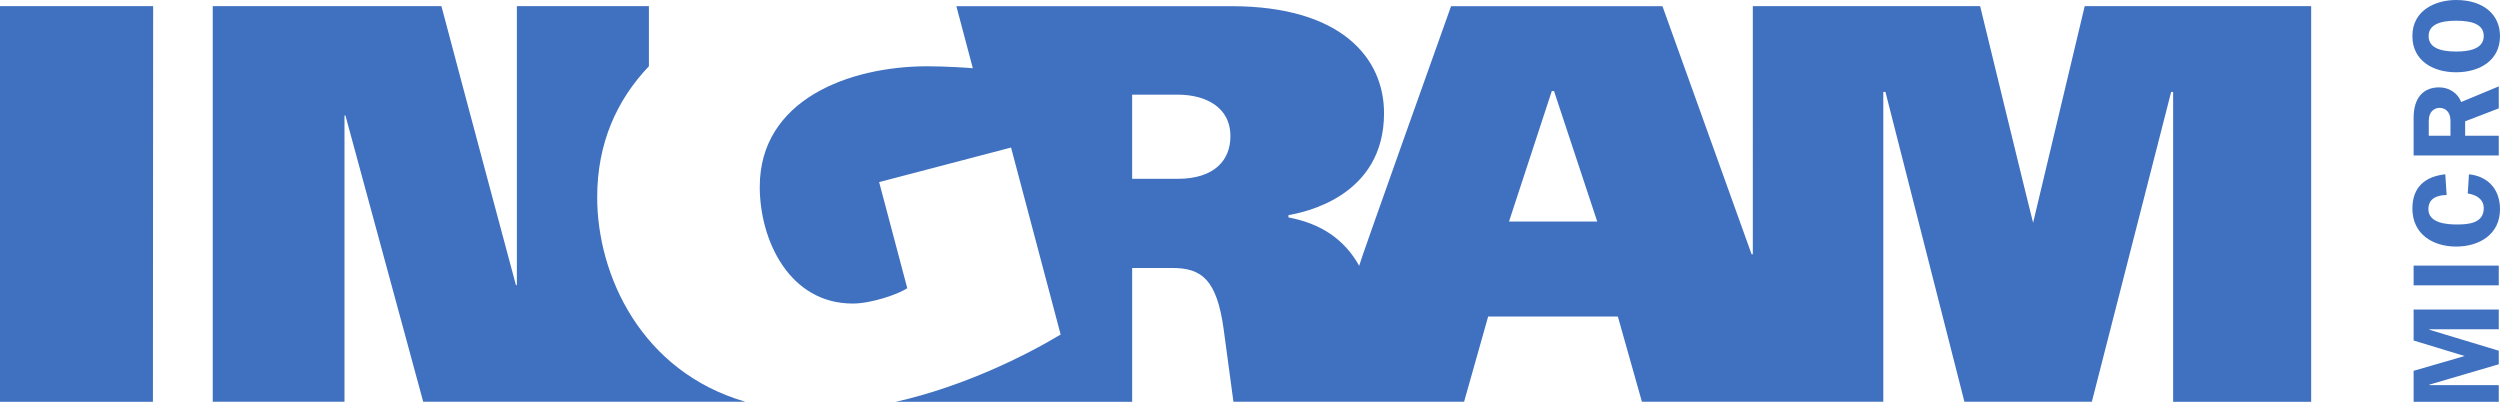
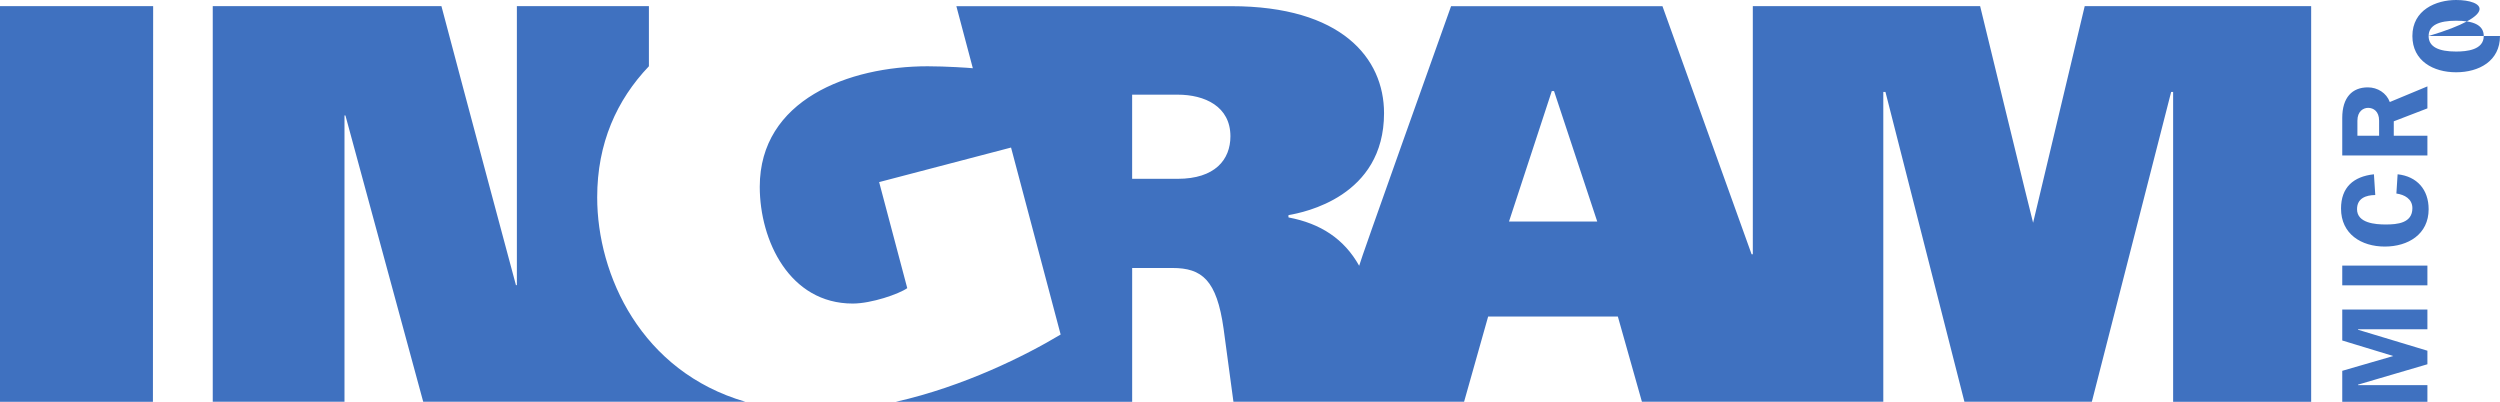
<svg xmlns="http://www.w3.org/2000/svg" width="112" height="18" version="1.1" viewBox="0 0 112 18">
  <g id="Microsite" fill="none" fill-rule="evenodd" stroke="none" stroke-width="1">
    <g id="Home" fill="#3F71C0" fill-rule="nonzero" transform="translate(-565 -4158)">
      <g id="Ingram_Micro_logo_new" transform="translate(565 4158)">
-         <path id="path24" d="M108.803 1.613c0-.486.47-.685 1.234-.685.75 0 1.235.182 1.235.685 0 .625-.762.696-1.24.696-.762 0-1.23-.199-1.23-.696Zm3.197 0C112 .66 111.266 0 110.032 0c-.89 0-1.957.44-1.957 1.613 0 1.122.945 1.625 1.957 1.625 1.026 0 1.968-.503 1.968-1.625Zm-3.191 4.468v-.677c0-.42.266-.572.482-.572.24 0 .49.16.49.572v.677h-.972Zm1.629 0v-.646l1.507-.58V3.87l-1.685.701c-.15-.408-.55-.657-.984-.657-.704 0-1.146.457-1.146 1.368v1.682h3.815V6.08h-1.507Zm-.89 1.727c-.917.1-1.473.585-1.473 1.536 0 1.138.906 1.702 1.962 1.702 1.04 0 1.963-.547 1.963-1.674 0-.874-.516-1.47-1.39-1.564l-.055.862c.367.05.717.243.717.657 0 .67-.673.73-1.196.73-.462 0-1.284-.06-1.284-.685 0-.487.394-.63.817-.635l-.06-.93Zm2.397 4.09h-3.815v.884h3.815v-.884Zm0 3.813v.608l-3.108.913v.021h3.108V18h-3.815v-1.387l2.286-.663-2.286-.696v-1.387h3.815v.884h-3.108v.022l3.108.939Zm-78.55 2.288H18.96c-1.117-4.123-3.485-12.826-3.485-12.826h-.042v12.826H9.531V.275h10.245c1.079 4.088 3.338 12.498 3.338 12.498h.042V.275h5.915v2.693c-1.442 1.513-2.317 3.447-2.317 5.873 0 3.483 1.969 7.804 6.641 9.158ZM103.54.275V18h-6.184V4.118h-.088l-3.553 13.88h-5.709l-3.538-13.88h-.096v13.88H73.558l-1.078-3.817h-5.811l-1.078 3.818H55.258s-.35-2.612-.44-3.265c-.307-2.196-.973-2.728-2.293-2.728h-1.804V18H40.136c3.05-.69 5.803-2.066 7.381-3.013l-2.222-8.377-5.91 1.548 1.26 4.751c-.37.261-1.601.69-2.444.69-2.822 0-4.164-2.81-4.164-5.232 0-3.897 3.997-5.398 7.52-5.398.82 0 1.878.071 2.026.088l-.738-2.78h12.319c4.93 0 6.841 2.322 6.841 4.793 0 3.743-3.591 4.447-4.276 4.566-.011.002-.01.104 0 .106 1.435.271 2.49.962 3.162 2.165-.023-.04 3.772-10.656 4.117-11.63h9.47l3.994 11.115h.054V.275H88.71S91.07 9.98 91.083 9.98L93.395.275h10.144ZM0 .275h6.861S6.851 12.053 6.851 18c-.042 0-6.808.003-6.851 0V.275Zm69.52 3.806-1.917 5.844h3.953l-1.935-5.844h-.101Zm-18.8 3.93h2.04c1.668 0 2.363-.855 2.363-1.904 0-1.34-1.149-1.866-2.363-1.866l-2.04.001v3.77" />
+         <path id="path24" d="M108.803 1.613c0-.486.47-.685 1.234-.685.75 0 1.235.182 1.235.685 0 .625-.762.696-1.24.696-.762 0-1.23-.199-1.23-.696ZC112 .66 111.266 0 110.032 0c-.89 0-1.957.44-1.957 1.613 0 1.122.945 1.625 1.957 1.625 1.026 0 1.968-.503 1.968-1.625Zm-3.191 4.468v-.677c0-.42.266-.572.482-.572.24 0 .49.16.49.572v.677h-.972Zm1.629 0v-.646l1.507-.58V3.87l-1.685.701c-.15-.408-.55-.657-.984-.657-.704 0-1.146.457-1.146 1.368v1.682h3.815V6.08h-1.507Zm-.89 1.727c-.917.1-1.473.585-1.473 1.536 0 1.138.906 1.702 1.962 1.702 1.04 0 1.963-.547 1.963-1.674 0-.874-.516-1.47-1.39-1.564l-.055.862c.367.05.717.243.717.657 0 .67-.673.73-1.196.73-.462 0-1.284-.06-1.284-.685 0-.487.394-.63.817-.635l-.06-.93Zm2.397 4.09h-3.815v.884h3.815v-.884Zm0 3.813v.608l-3.108.913v.021h3.108V18h-3.815v-1.387l2.286-.663-2.286-.696v-1.387h3.815v.884h-3.108v.022l3.108.939Zm-78.55 2.288H18.96c-1.117-4.123-3.485-12.826-3.485-12.826h-.042v12.826H9.531V.275h10.245c1.079 4.088 3.338 12.498 3.338 12.498h.042V.275h5.915v2.693c-1.442 1.513-2.317 3.447-2.317 5.873 0 3.483 1.969 7.804 6.641 9.158ZM103.54.275V18h-6.184V4.118h-.088l-3.553 13.88h-5.709l-3.538-13.88h-.096v13.88H73.558l-1.078-3.817h-5.811l-1.078 3.818H55.258s-.35-2.612-.44-3.265c-.307-2.196-.973-2.728-2.293-2.728h-1.804V18H40.136c3.05-.69 5.803-2.066 7.381-3.013l-2.222-8.377-5.91 1.548 1.26 4.751c-.37.261-1.601.69-2.444.69-2.822 0-4.164-2.81-4.164-5.232 0-3.897 3.997-5.398 7.52-5.398.82 0 1.878.071 2.026.088l-.738-2.78h12.319c4.93 0 6.841 2.322 6.841 4.793 0 3.743-3.591 4.447-4.276 4.566-.011.002-.01.104 0 .106 1.435.271 2.49.962 3.162 2.165-.023-.04 3.772-10.656 4.117-11.63h9.47l3.994 11.115h.054V.275H88.71S91.07 9.98 91.083 9.98L93.395.275h10.144ZM0 .275h6.861S6.851 12.053 6.851 18c-.042 0-6.808.003-6.851 0V.275Zm69.52 3.806-1.917 5.844h3.953l-1.935-5.844h-.101Zm-18.8 3.93h2.04c1.668 0 2.363-.855 2.363-1.904 0-1.34-1.149-1.866-2.363-1.866l-2.04.001v3.77" />
      </g>
    </g>
  </g>
</svg>